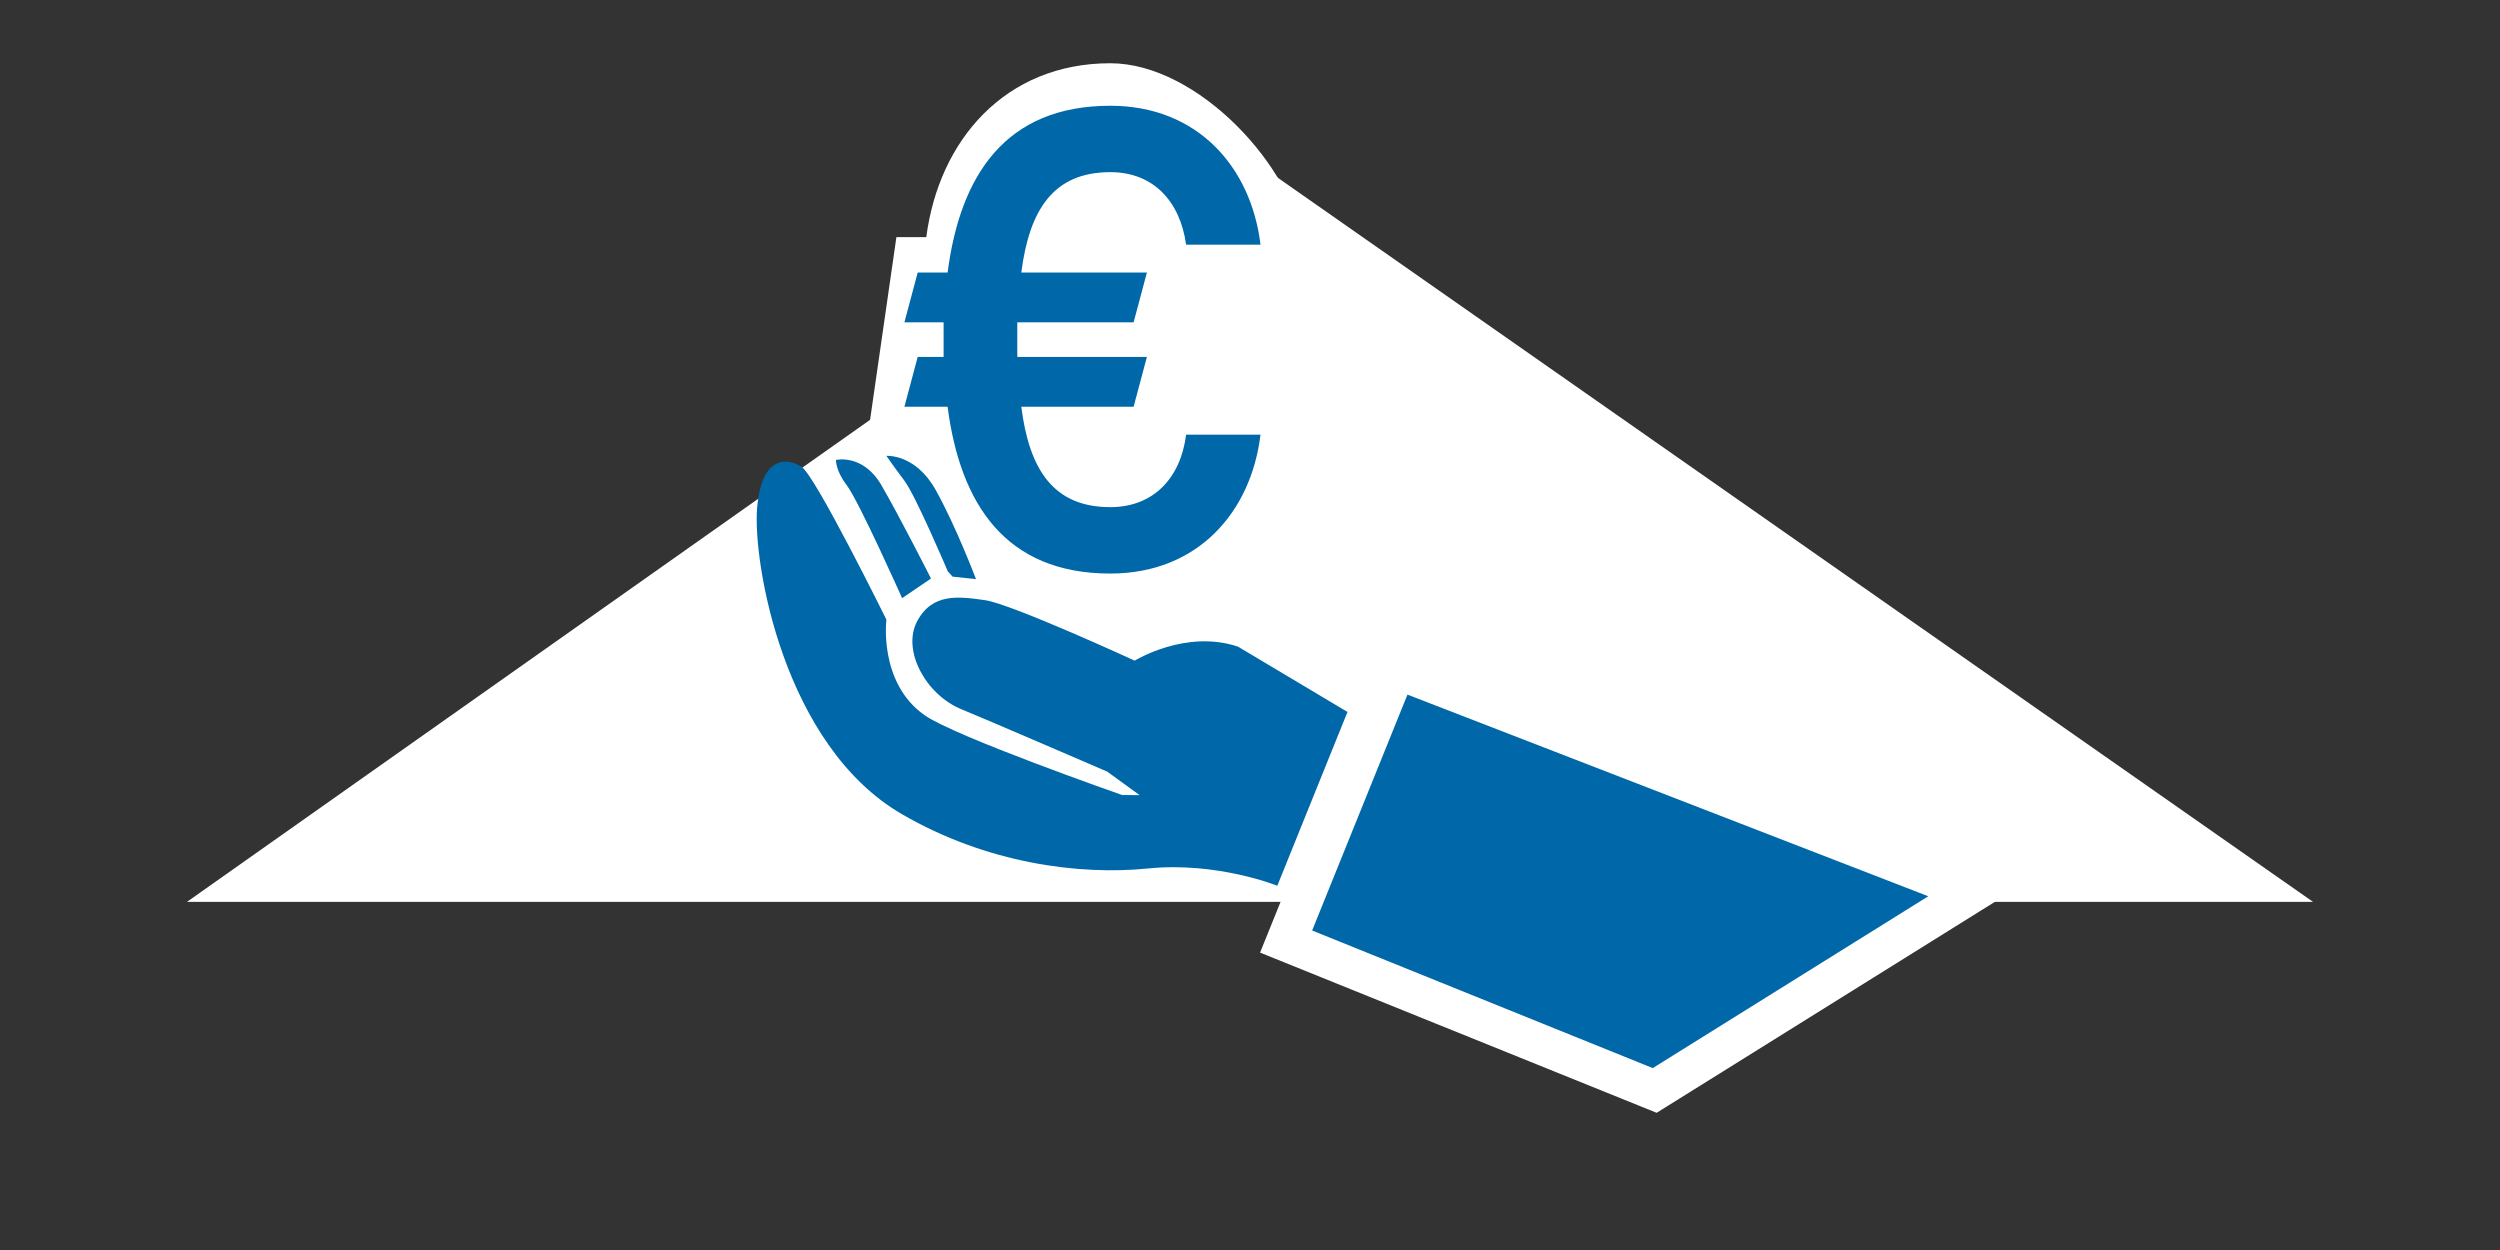
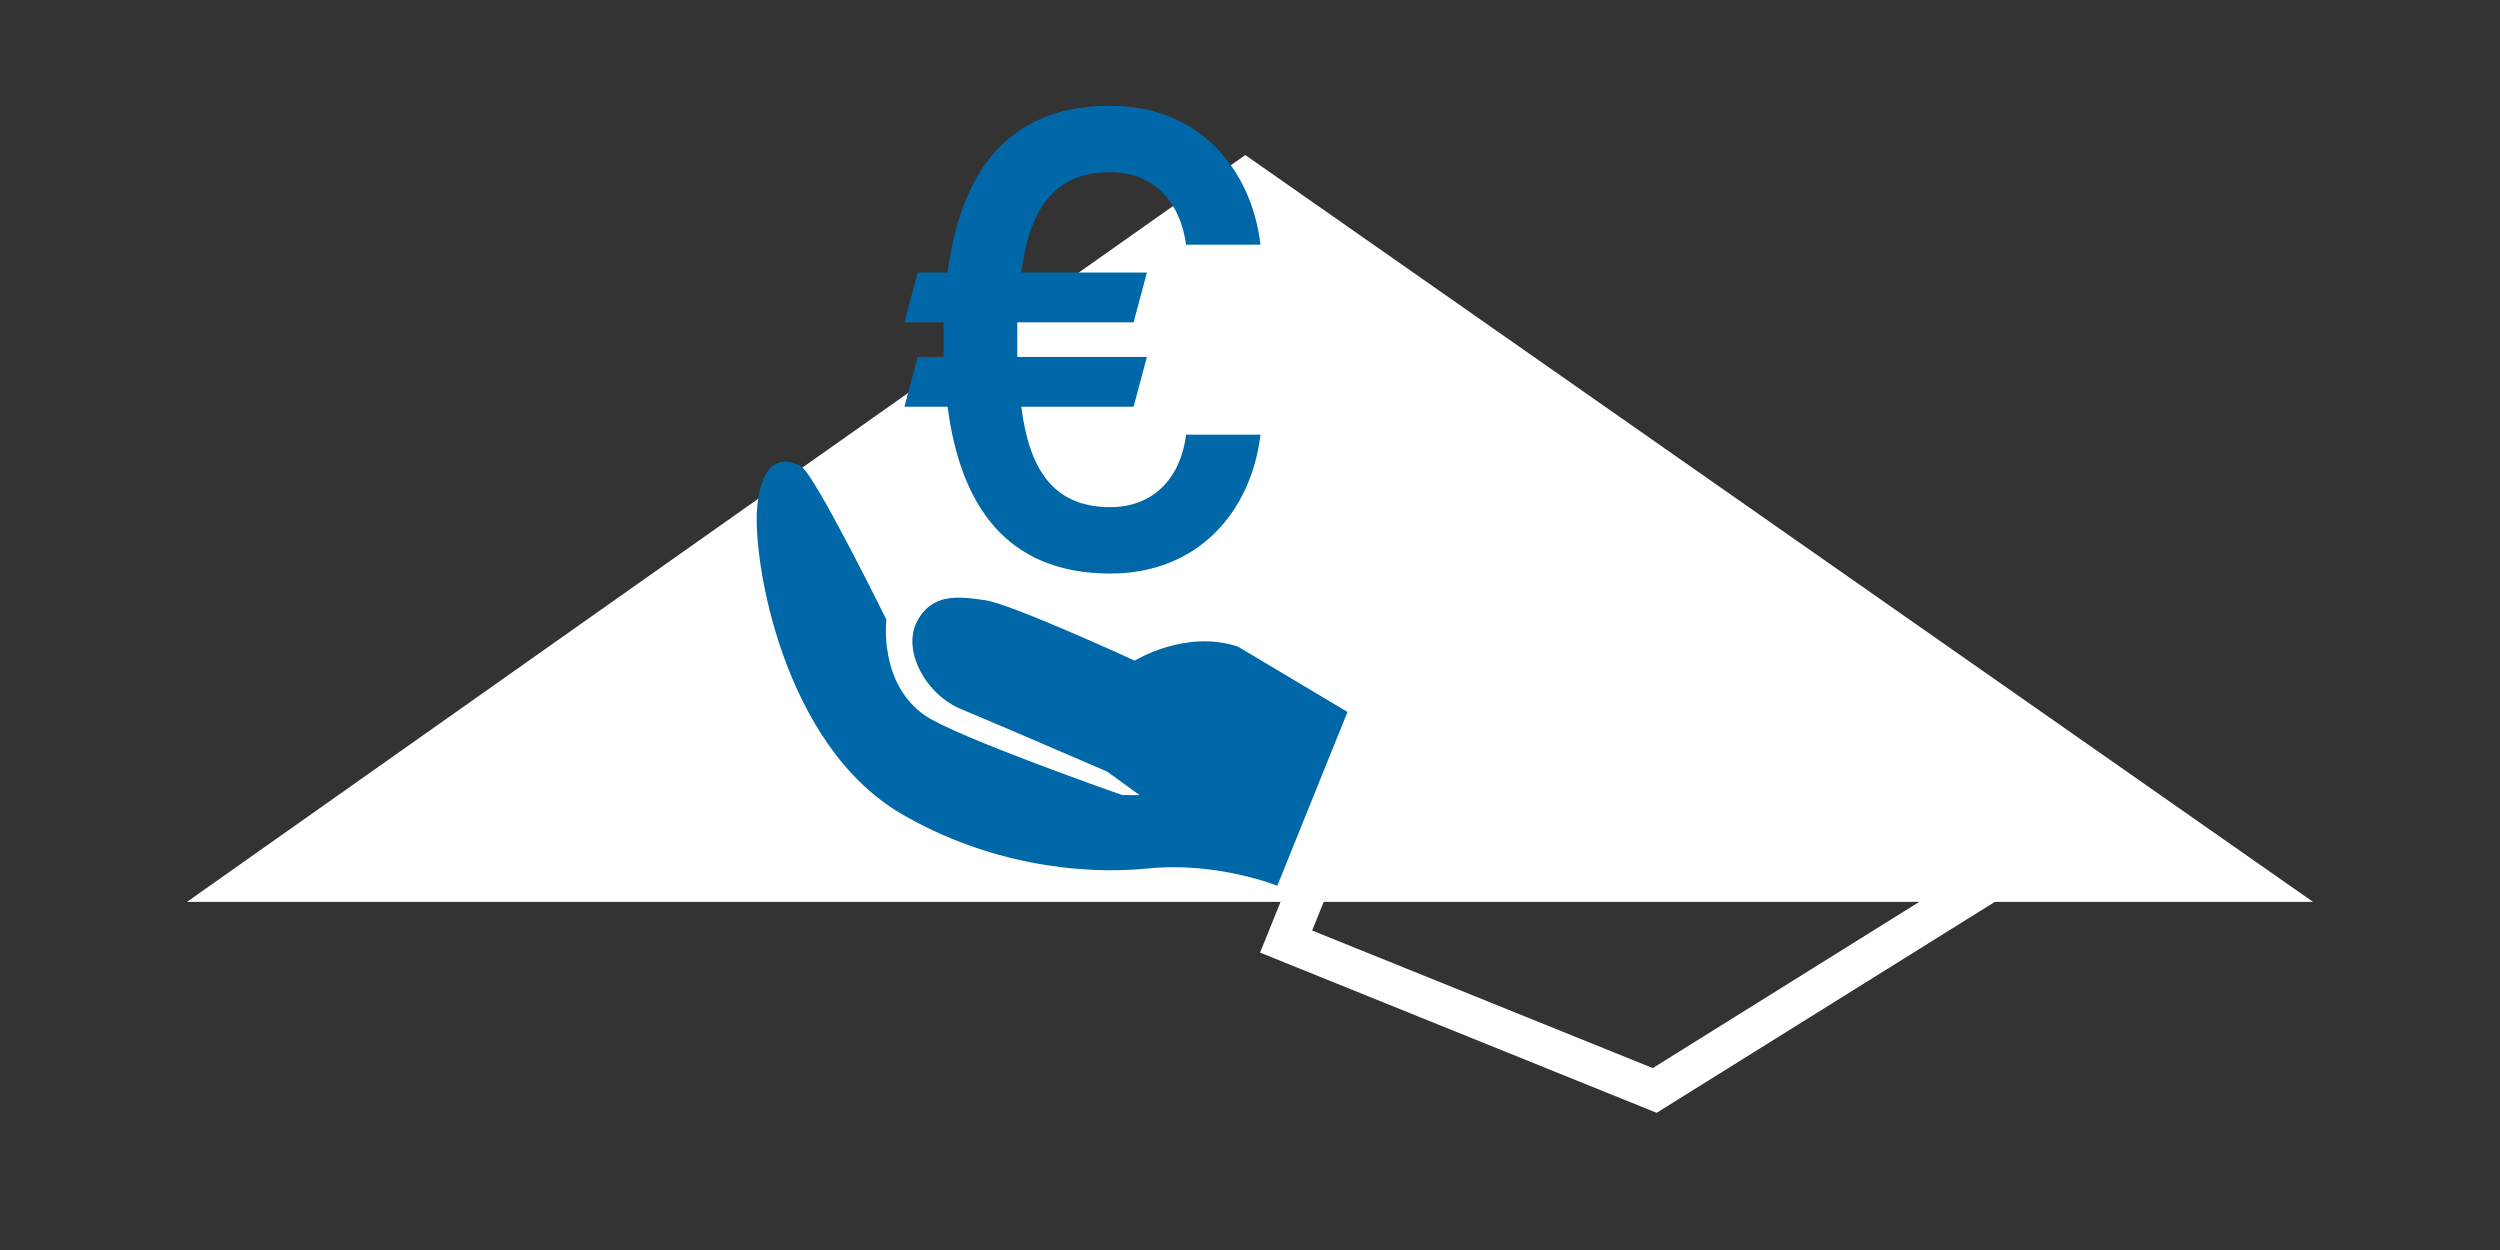
<svg xmlns="http://www.w3.org/2000/svg" width="500" height="250" viewBox="0 0 250 125" version="1.1" xml:space="preserve" style="fill-rule:evenodd;clip-rule:evenodd;">
  <rect x="0" y="0" width="250" height="125" fill="#333333" stroke="none" />
  <g transform="matrix(1,0,0,1,-173,-362.195)">
    <path d="M191.7,452.38L404.3,452.38L297.53,377.7L191.7,452.38Z" style="fill:white;fill-rule:nonzero;" />
  </g>
  <g transform="matrix(1,0,0,1,-173,-362.195)">
-     <path d="M284.03,412.91C278.32,412.91 275.92,409.12 275.13,402.87L286.36,402.87L287.69,397.89L274.73,397.89L274.73,394.43L286.36,394.43L287.69,389.45L285.25,397.96C286.05,391.71 280.95,396.12 286.67,396.12C290.99,396.12 291.01,382.34 291.61,386.66L303.3,386.66C302.37,378.95 292.8,368.52 284.03,368.52C273.53,368.52 266.89,376.2 265.63,385.91L262.64,385.91L259.89,405L267.75,402.87C269.01,412.58 273.53,419.55 284.02,419.55C292.79,419.55 298.11,413.38 299.04,405.66L291.6,405.66C291.07,409.99 288.35,412.91 284.03,412.91" style="fill:white;fill-rule:nonzero;" />
-   </g>
+     </g>
  <g transform="matrix(1,0,0,1,-173,-362.195)">
-     <path d="M312.63,429.08L301.61,456.35L338.47,471.24L370.28,451.4L312.63,429.08Z" style="fill:rgb(0,104,169);fill-rule:nonzero;" />
-   </g>
+     </g>
  <g transform="matrix(1,0,0,1,-173,-362.195)">
    <path d="M312.63,429.08L301.61,456.35L338.47,471.24L370.28,451.4L312.63,429.08Z" style="fill:none;fill-rule:nonzero;stroke:white;stroke-width:4px;" />
  </g>
  <g transform="matrix(1,0,0,1,-173,-362.195)">
    <path d="M307.75,433.39L307.47,434.08L300.73,450.77C300.73,450.77 294.74,448.35 287.83,449.04C280.93,449.74 271.67,448.54 263.19,443.61C251.33,436.73 248.27,418.41 248.71,413.02C249.15,407.62 251.79,407.99 253.17,408.89C254.55,409.79 261.64,424.16 261.64,424.16C261.64,424.16 260.84,430.46 265.45,433.71C268.46,435.84 285.22,441.7 285.22,441.7L286.96,441.71L283.73,439.36C283.73,439.36 271.27,433.98 269.17,433.13C265.57,431.68 263.19,427.23 264.7,424.35C266.21,421.47 268.85,421.84 271.49,422.21C274.13,422.58 286.47,428.26 286.47,428.26C286.47,428.26 291.58,425.1 296.8,426.86" style="fill:rgb(0,104,169);fill-rule:nonzero;" />
  </g>
  <g transform="matrix(1,0,0,1,-173,-362.195)">
-     <path d="M263.21,422.01C263.21,422.01 258.9,412.34 257.67,410.71C256.53,409.21 256.6,408.19 256.6,408.19C256.6,408.19 259.3,407.54 261.15,410.73C263,413.92 266.1,420.05 266.1,420.05L263.21,422.01Z" style="fill:rgb(0,104,169);fill-rule:nonzero;" />
-   </g>
+     </g>
  <g transform="matrix(1,0,0,1,-173,-362.195)">
-     <path d="M267.78,419.33C267.78,419.33 264.57,411.76 263.43,410.25C262.3,408.75 261.64,407.78 261.64,407.78C261.64,407.78 264.52,407.55 266.55,411.16C268.58,414.77 270.6,420.11 270.6,420.11L268.26,419.86" style="fill:rgb(0,104,169);fill-rule:nonzero;" />
-   </g>
+     </g>
  <g transform="matrix(1,0,0,1,-173,-362.195)">
    <path d="M284.03,412.91C278.32,412.91 275.92,409.12 275.13,402.87L286.36,402.87L287.69,397.89L274.73,397.89L274.73,394.43L286.36,394.43L287.69,389.45L275.13,389.45C275.93,383.2 278.32,379.41 284.03,379.41C288.35,379.41 291.01,382.34 291.61,386.66L299.05,386.66C298.12,378.95 292.8,372.77 284.03,372.77C273.53,372.77 269.02,379.74 267.76,389.45L264.77,389.45L263.44,394.43L267.36,394.43L267.36,397.89L264.77,397.89L263.44,402.87L267.76,402.87C269.02,412.58 273.54,419.55 284.03,419.55C292.8,419.55 298.12,413.38 299.05,405.66L291.61,405.66C291.07,409.99 288.35,412.91 284.03,412.91" style="fill:rgb(0,104,169);fill-rule:nonzero;" />
  </g>
</svg>